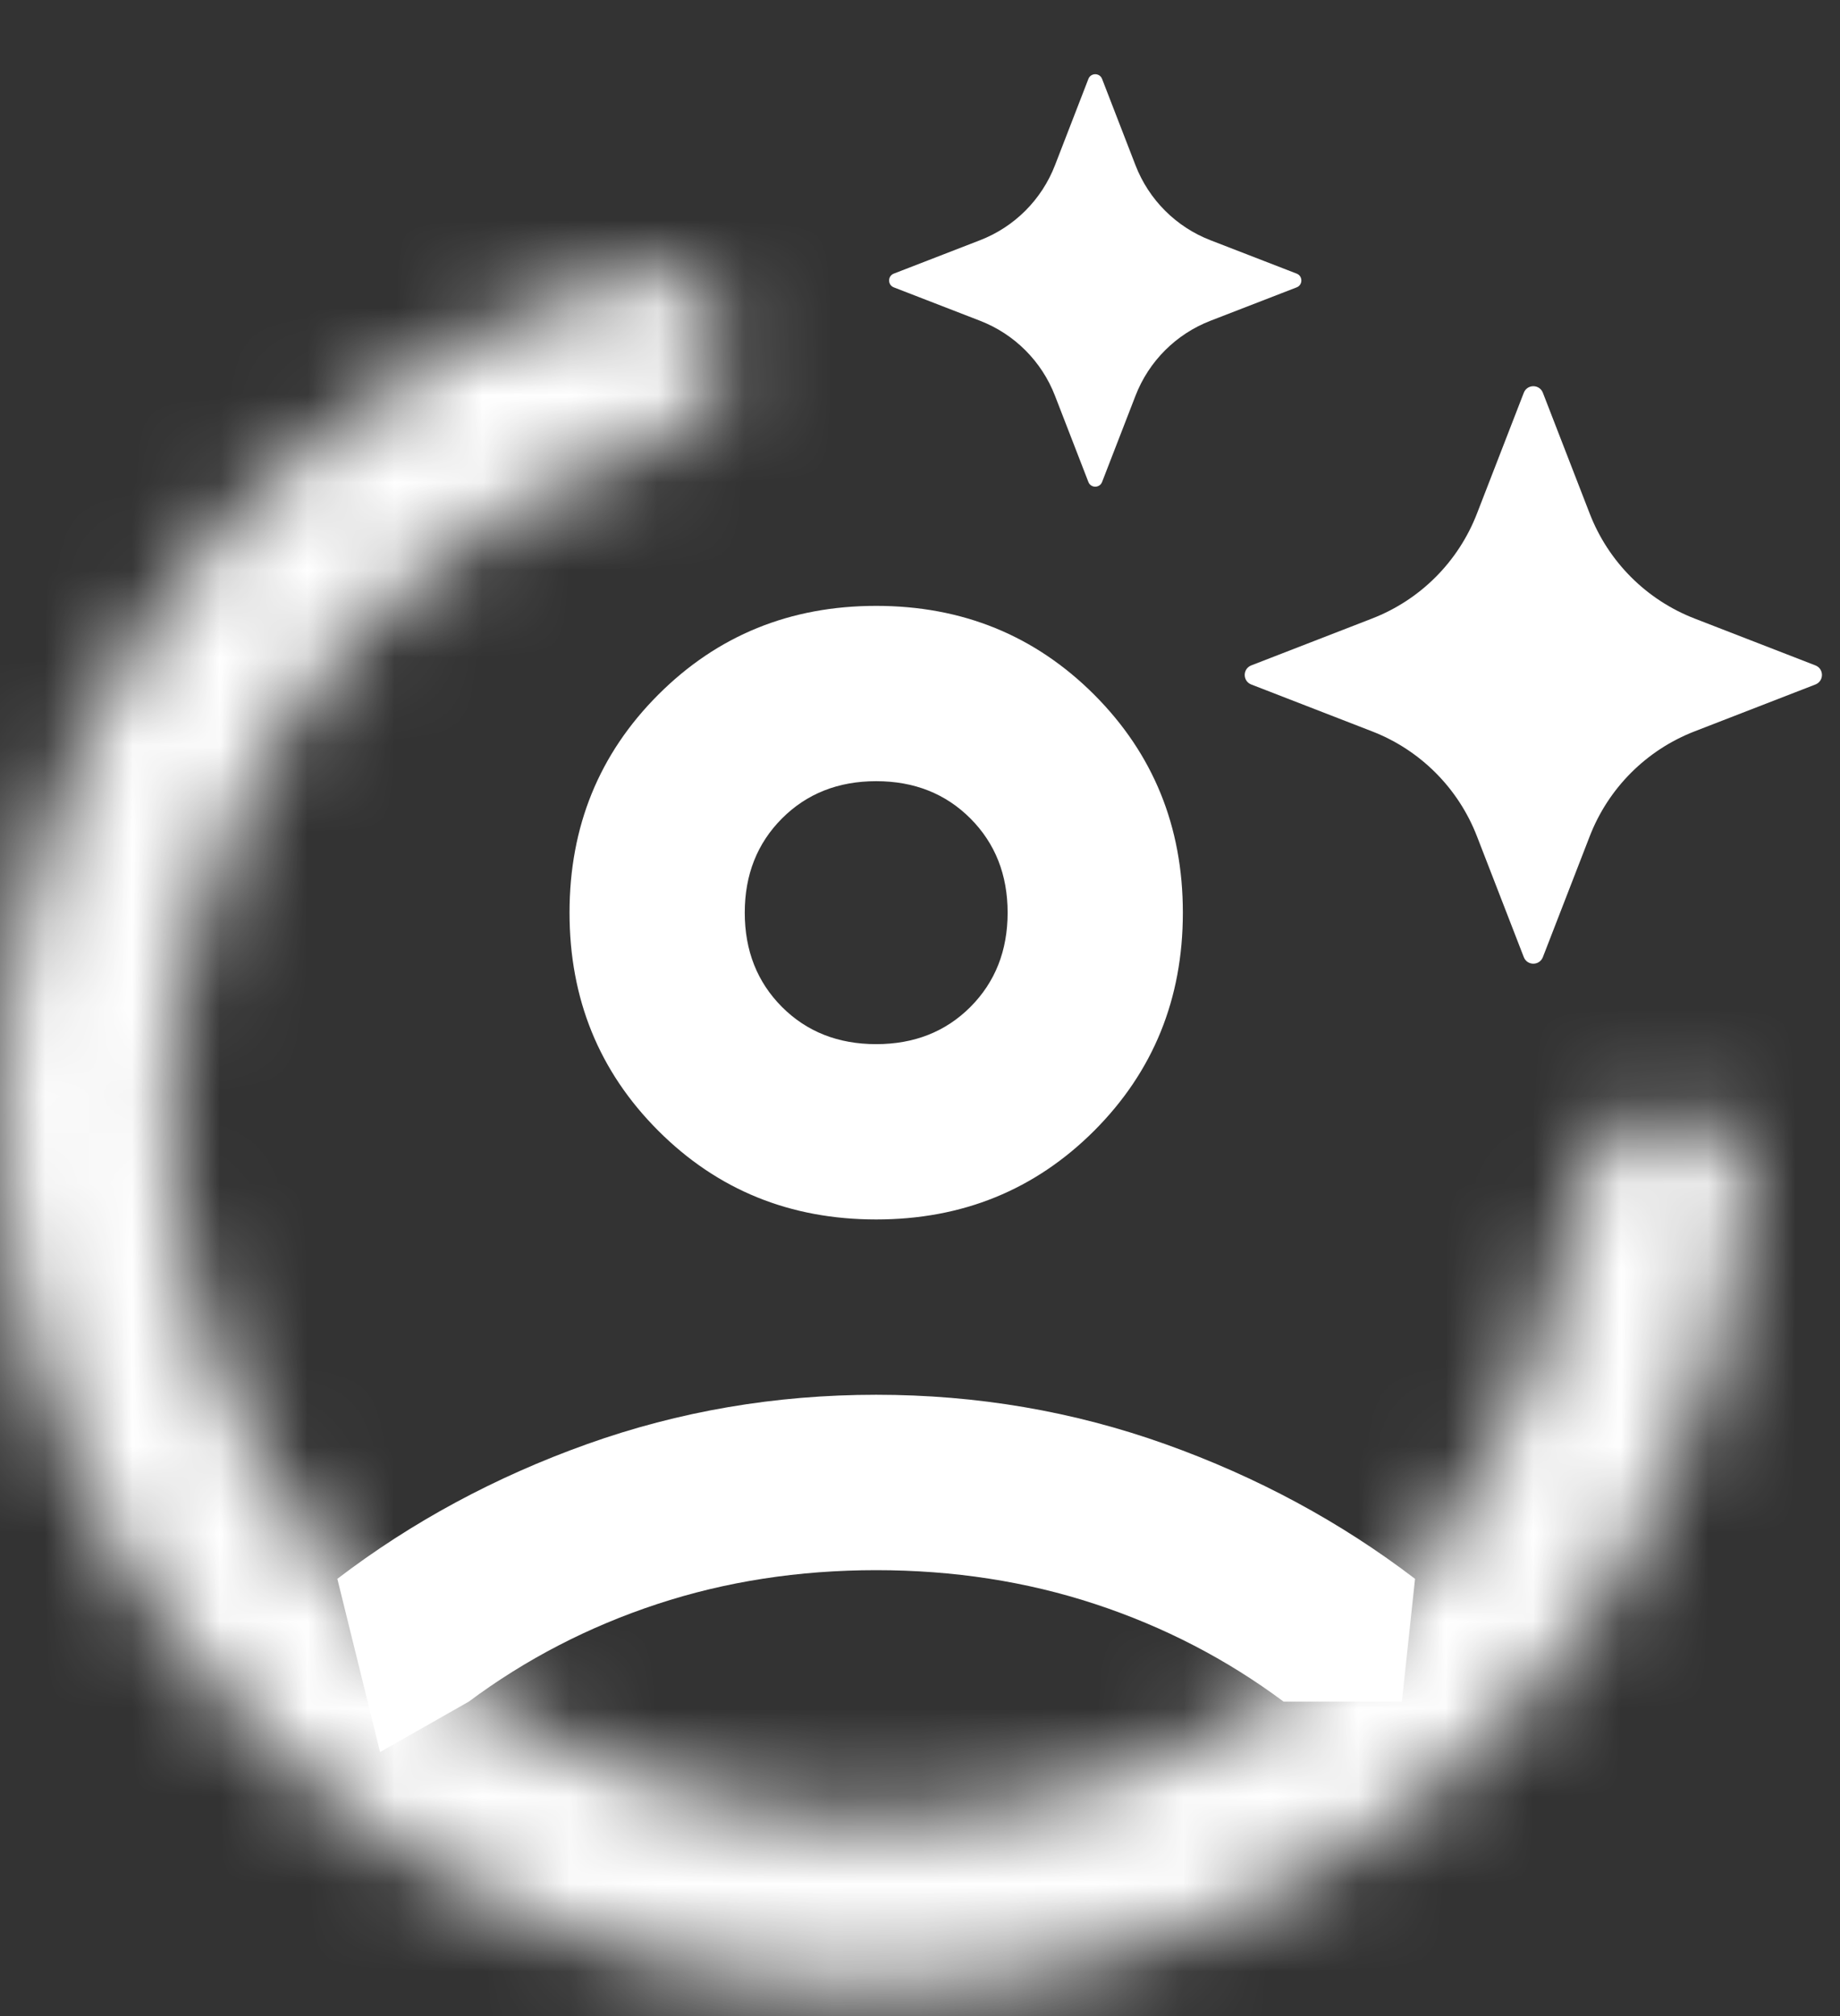
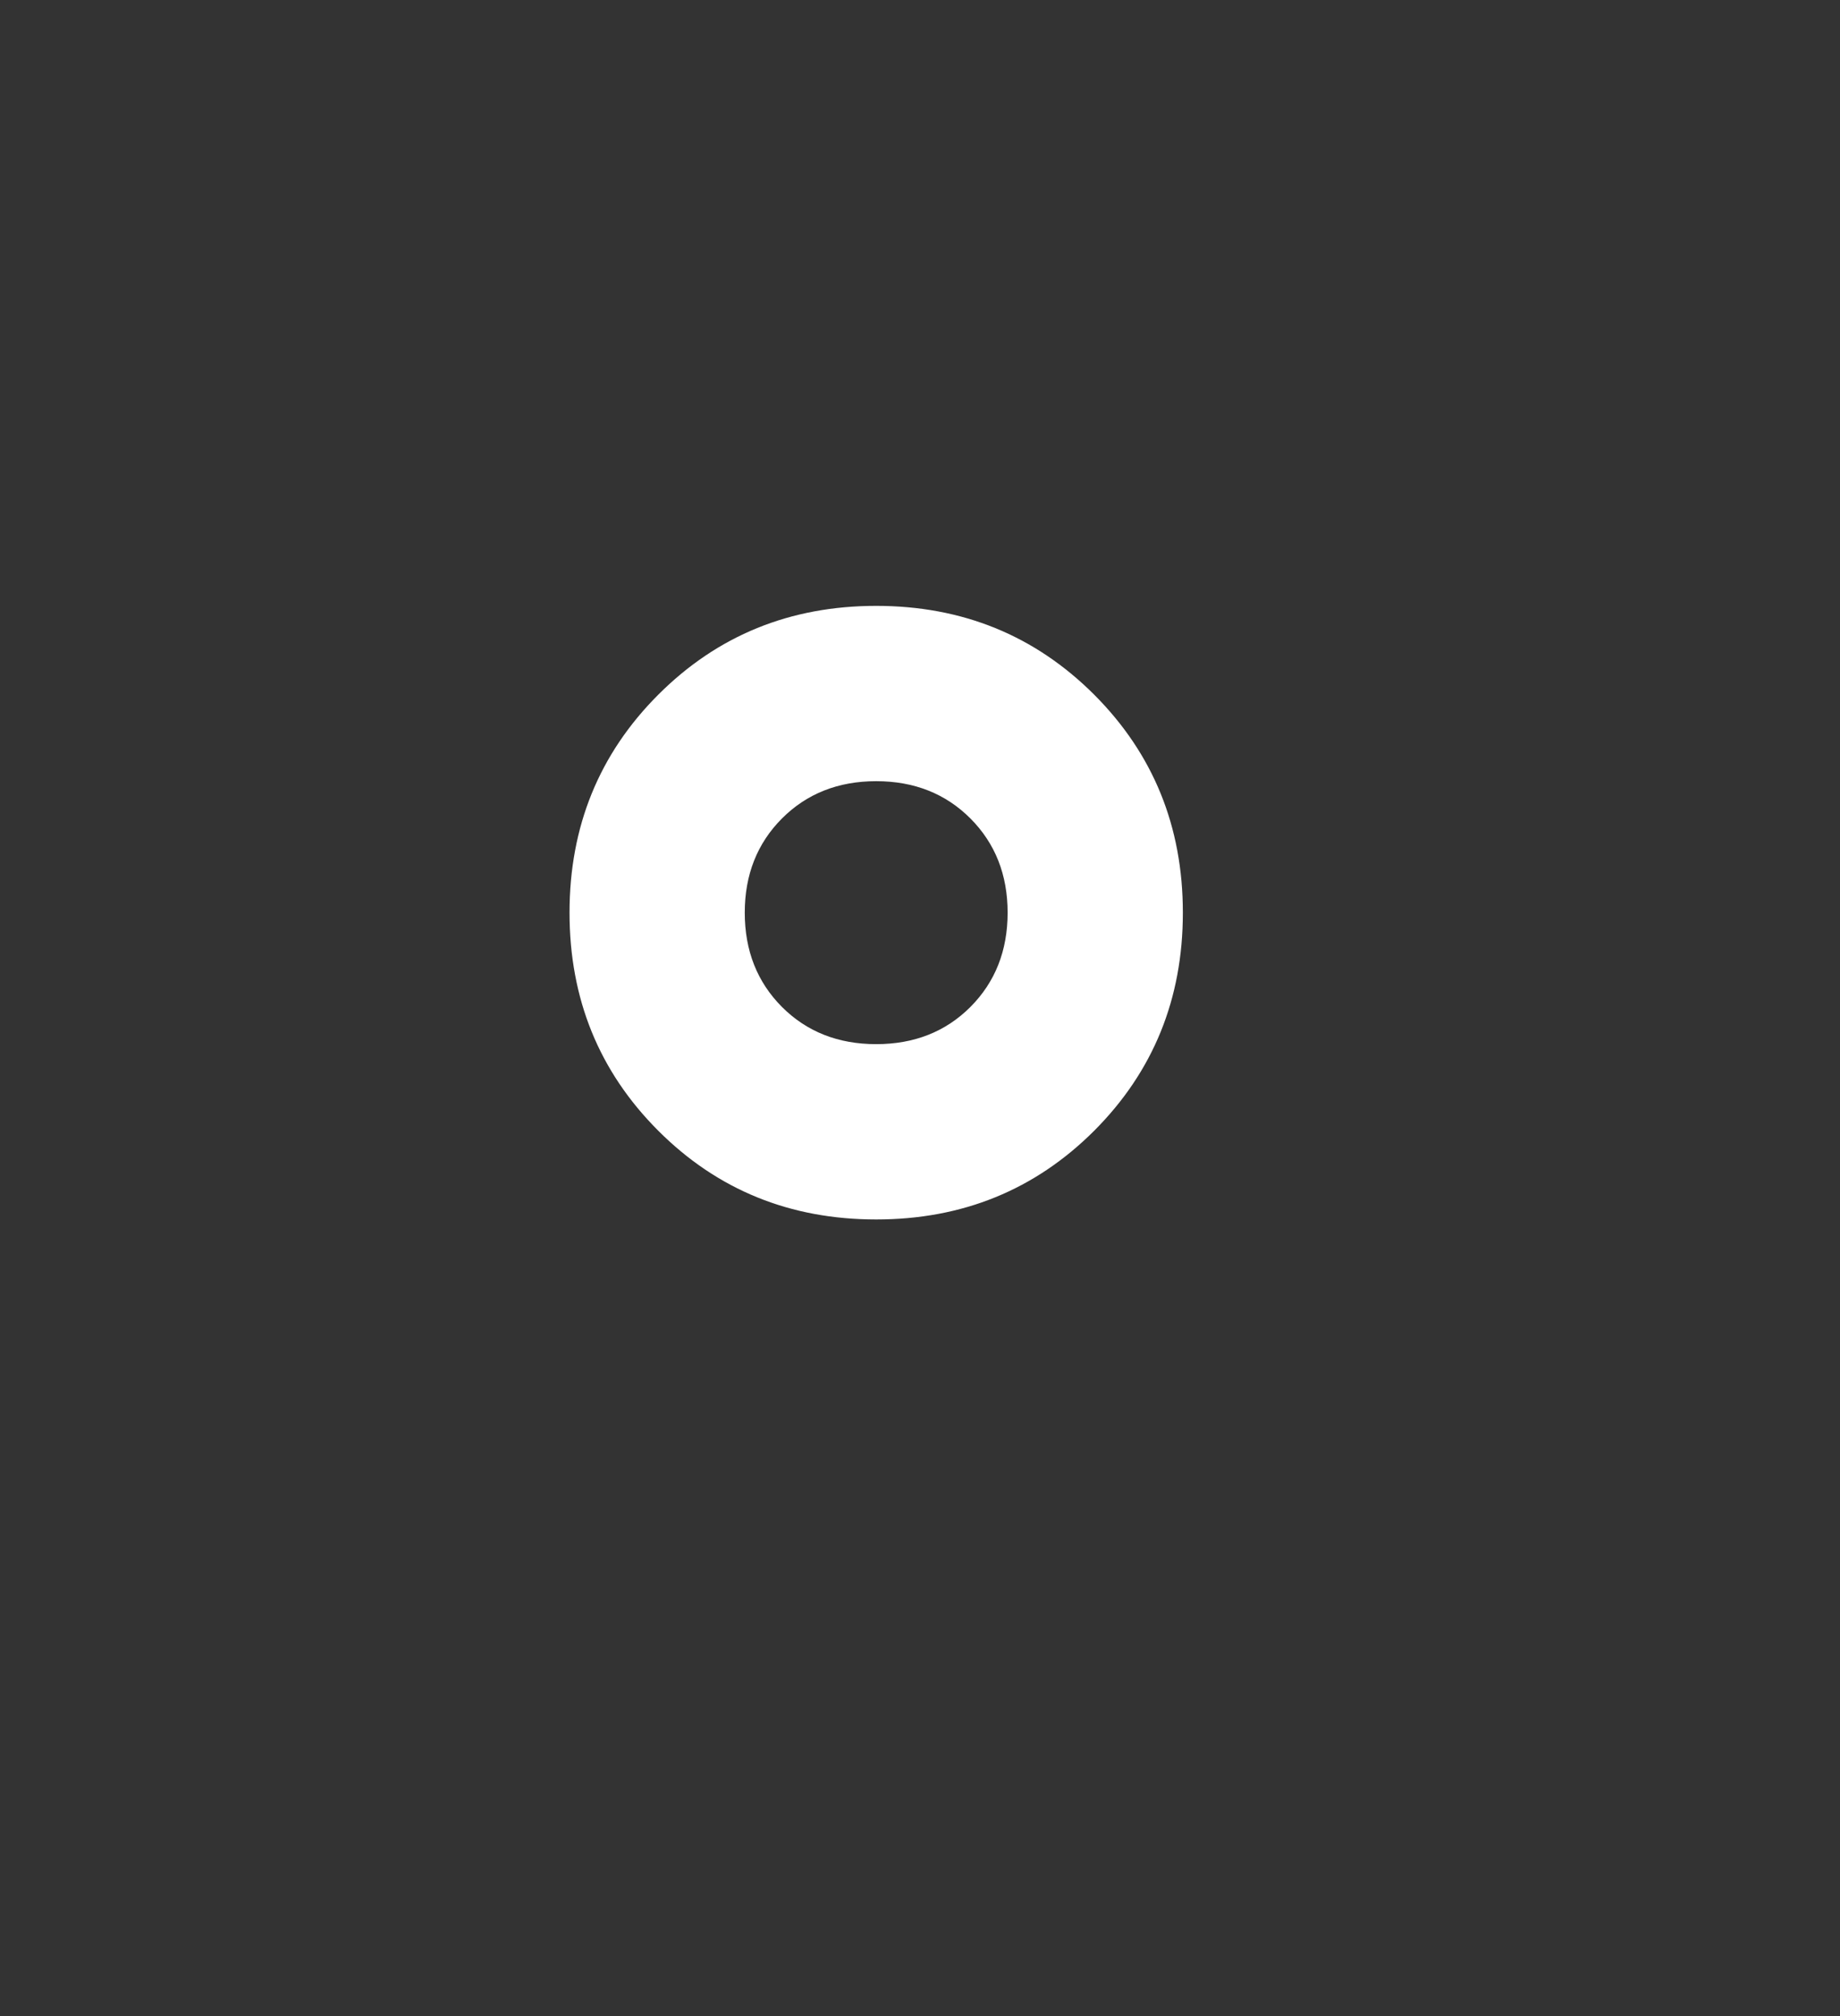
<svg xmlns="http://www.w3.org/2000/svg" width="21" height="23" viewBox="0 0 21 23" fill="none">
  <rect x="0" y="0" width="21" height="23" fill="#333333" stroke="none" />
  <path fill-rule="evenodd" clip-rule="evenodd" d="M7.513 12.9C8.188 13.575 9.017 13.912 10 13.912C10.983 13.912 11.812 13.575 12.488 12.9C13.162 12.225 13.5 11.396 13.5 10.412C13.5 9.429 13.162 8.6 12.488 7.925C11.812 7.25 10.983 6.912 10 6.912C9.017 6.912 8.188 7.25 7.513 7.925C6.838 8.6 6.5 9.429 6.5 10.412C6.5 11.396 6.838 12.225 7.513 12.9ZM11.075 11.488C10.792 11.771 10.433 11.912 10 11.912C9.567 11.912 9.208 11.771 8.925 11.488C8.642 11.204 8.5 10.846 8.5 10.412C8.5 9.979 8.642 9.621 8.925 9.337C9.208 9.054 9.567 8.912 10 8.912C10.433 8.912 10.792 9.054 11.075 9.337C11.358 9.621 11.5 9.979 11.5 10.412C11.5 10.846 11.358 11.204 11.075 11.488Z" fill="white" />
-   <path d="M6.7 16.475C5.65 16.85 4.7 17.363 3.85 18.012L4.338 19.988L5.35 19.413C6 18.929 6.717 18.558 7.5 18.3C8.283 18.042 9.117 17.913 10 17.913C10.883 17.913 11.717 18.042 12.5 18.3C13.283 18.558 14 18.929 14.65 19.413H16L16.15 18.012C15.3 17.363 14.35 16.85 13.3 16.475C12.25 16.1 11.15 15.912 10 15.912C8.85 15.912 7.75 16.1 6.7 16.475Z" fill="white" />
  <mask id="path-2-inside-1_8611_2751" fill="white">
    <path d="M19.032 12.7C19.567 12.7 20.005 13.134 19.953 13.667C19.802 15.222 19.288 16.726 18.447 18.053C17.432 19.654 15.983 20.934 14.269 21.743C12.555 22.552 10.646 22.858 8.765 22.623C6.884 22.389 5.108 21.625 3.644 20.421C2.181 19.216 1.09 17.62 0.499 15.819C-0.092 14.018 -0.16 12.086 0.305 10.248C0.77 8.411 1.747 6.743 3.124 5.439C4.265 4.358 5.641 3.565 7.139 3.118C7.651 2.965 8.162 3.312 8.265 3.836C8.367 4.361 8.023 4.864 7.514 5.029C6.376 5.398 5.33 6.017 4.455 6.845C3.345 7.896 2.557 9.241 2.182 10.723C1.808 12.205 1.862 13.763 2.339 15.215C2.815 16.667 3.695 17.954 4.875 18.925C6.055 19.897 7.487 20.513 9.004 20.702C10.521 20.891 12.06 20.645 13.442 19.992C14.824 19.34 15.993 18.308 16.811 17.017C17.456 15.999 17.862 14.854 18.006 13.666C18.07 13.135 18.497 12.7 19.032 12.7Z" />
  </mask>
-   <path d="M19.032 12.7C19.567 12.7 20.005 13.134 19.953 13.667C19.802 15.222 19.288 16.726 18.447 18.053C17.432 19.654 15.983 20.934 14.269 21.743C12.555 22.552 10.646 22.858 8.765 22.623C6.884 22.389 5.108 21.625 3.644 20.421C2.181 19.216 1.09 17.62 0.499 15.819C-0.092 14.018 -0.16 12.086 0.305 10.248C0.77 8.411 1.747 6.743 3.124 5.439C4.265 4.358 5.641 3.565 7.139 3.118C7.651 2.965 8.162 3.312 8.265 3.836C8.367 4.361 8.023 4.864 7.514 5.029C6.376 5.398 5.33 6.017 4.455 6.845C3.345 7.896 2.557 9.241 2.182 10.723C1.808 12.205 1.862 13.763 2.339 15.215C2.815 16.667 3.695 17.954 4.875 18.925C6.055 19.897 7.487 20.513 9.004 20.702C10.521 20.891 12.06 20.645 13.442 19.992C14.824 19.34 15.993 18.308 16.811 17.017C17.456 15.999 17.862 14.854 18.006 13.666C18.07 13.135 18.497 12.7 19.032 12.7Z" stroke="white" stroke-width="4" stroke-linejoin="round" mask="url(#path-2-inside-1_8611_2751)" />
-   <path d="M17.391 4.481C17.43 4.381 17.57 4.381 17.609 4.481L18.143 5.858C18.356 6.409 18.791 6.844 19.342 7.057L20.719 7.591C20.819 7.63 20.819 7.77 20.719 7.809L19.342 8.343C18.791 8.556 18.356 8.991 18.143 9.542L17.609 10.919C17.57 11.019 17.43 11.019 17.391 10.919L16.857 9.542C16.644 8.991 16.209 8.556 15.658 8.343L14.281 7.809C14.181 7.77 14.181 7.63 14.281 7.591L15.658 7.057C16.209 6.844 16.644 6.409 16.857 5.858L17.391 4.481Z" fill="white" />
-   <path d="M12.422 0.9C12.45 0.829 12.55 0.829 12.578 0.9L12.959 1.884C13.111 2.278 13.422 2.589 13.816 2.741L14.8 3.122C14.87 3.15 14.87 3.25 14.8 3.278L13.816 3.659C13.422 3.811 13.111 4.122 12.959 4.516L12.578 5.499C12.55 5.57 12.45 5.57 12.422 5.499L12.041 4.516C11.889 4.122 11.578 3.811 11.184 3.659L10.2 3.278C10.13 3.25 10.13 3.15 10.2 3.122L11.184 2.741C11.578 2.589 11.889 2.278 12.041 1.884L12.422 0.9Z" fill="white" />
</svg>